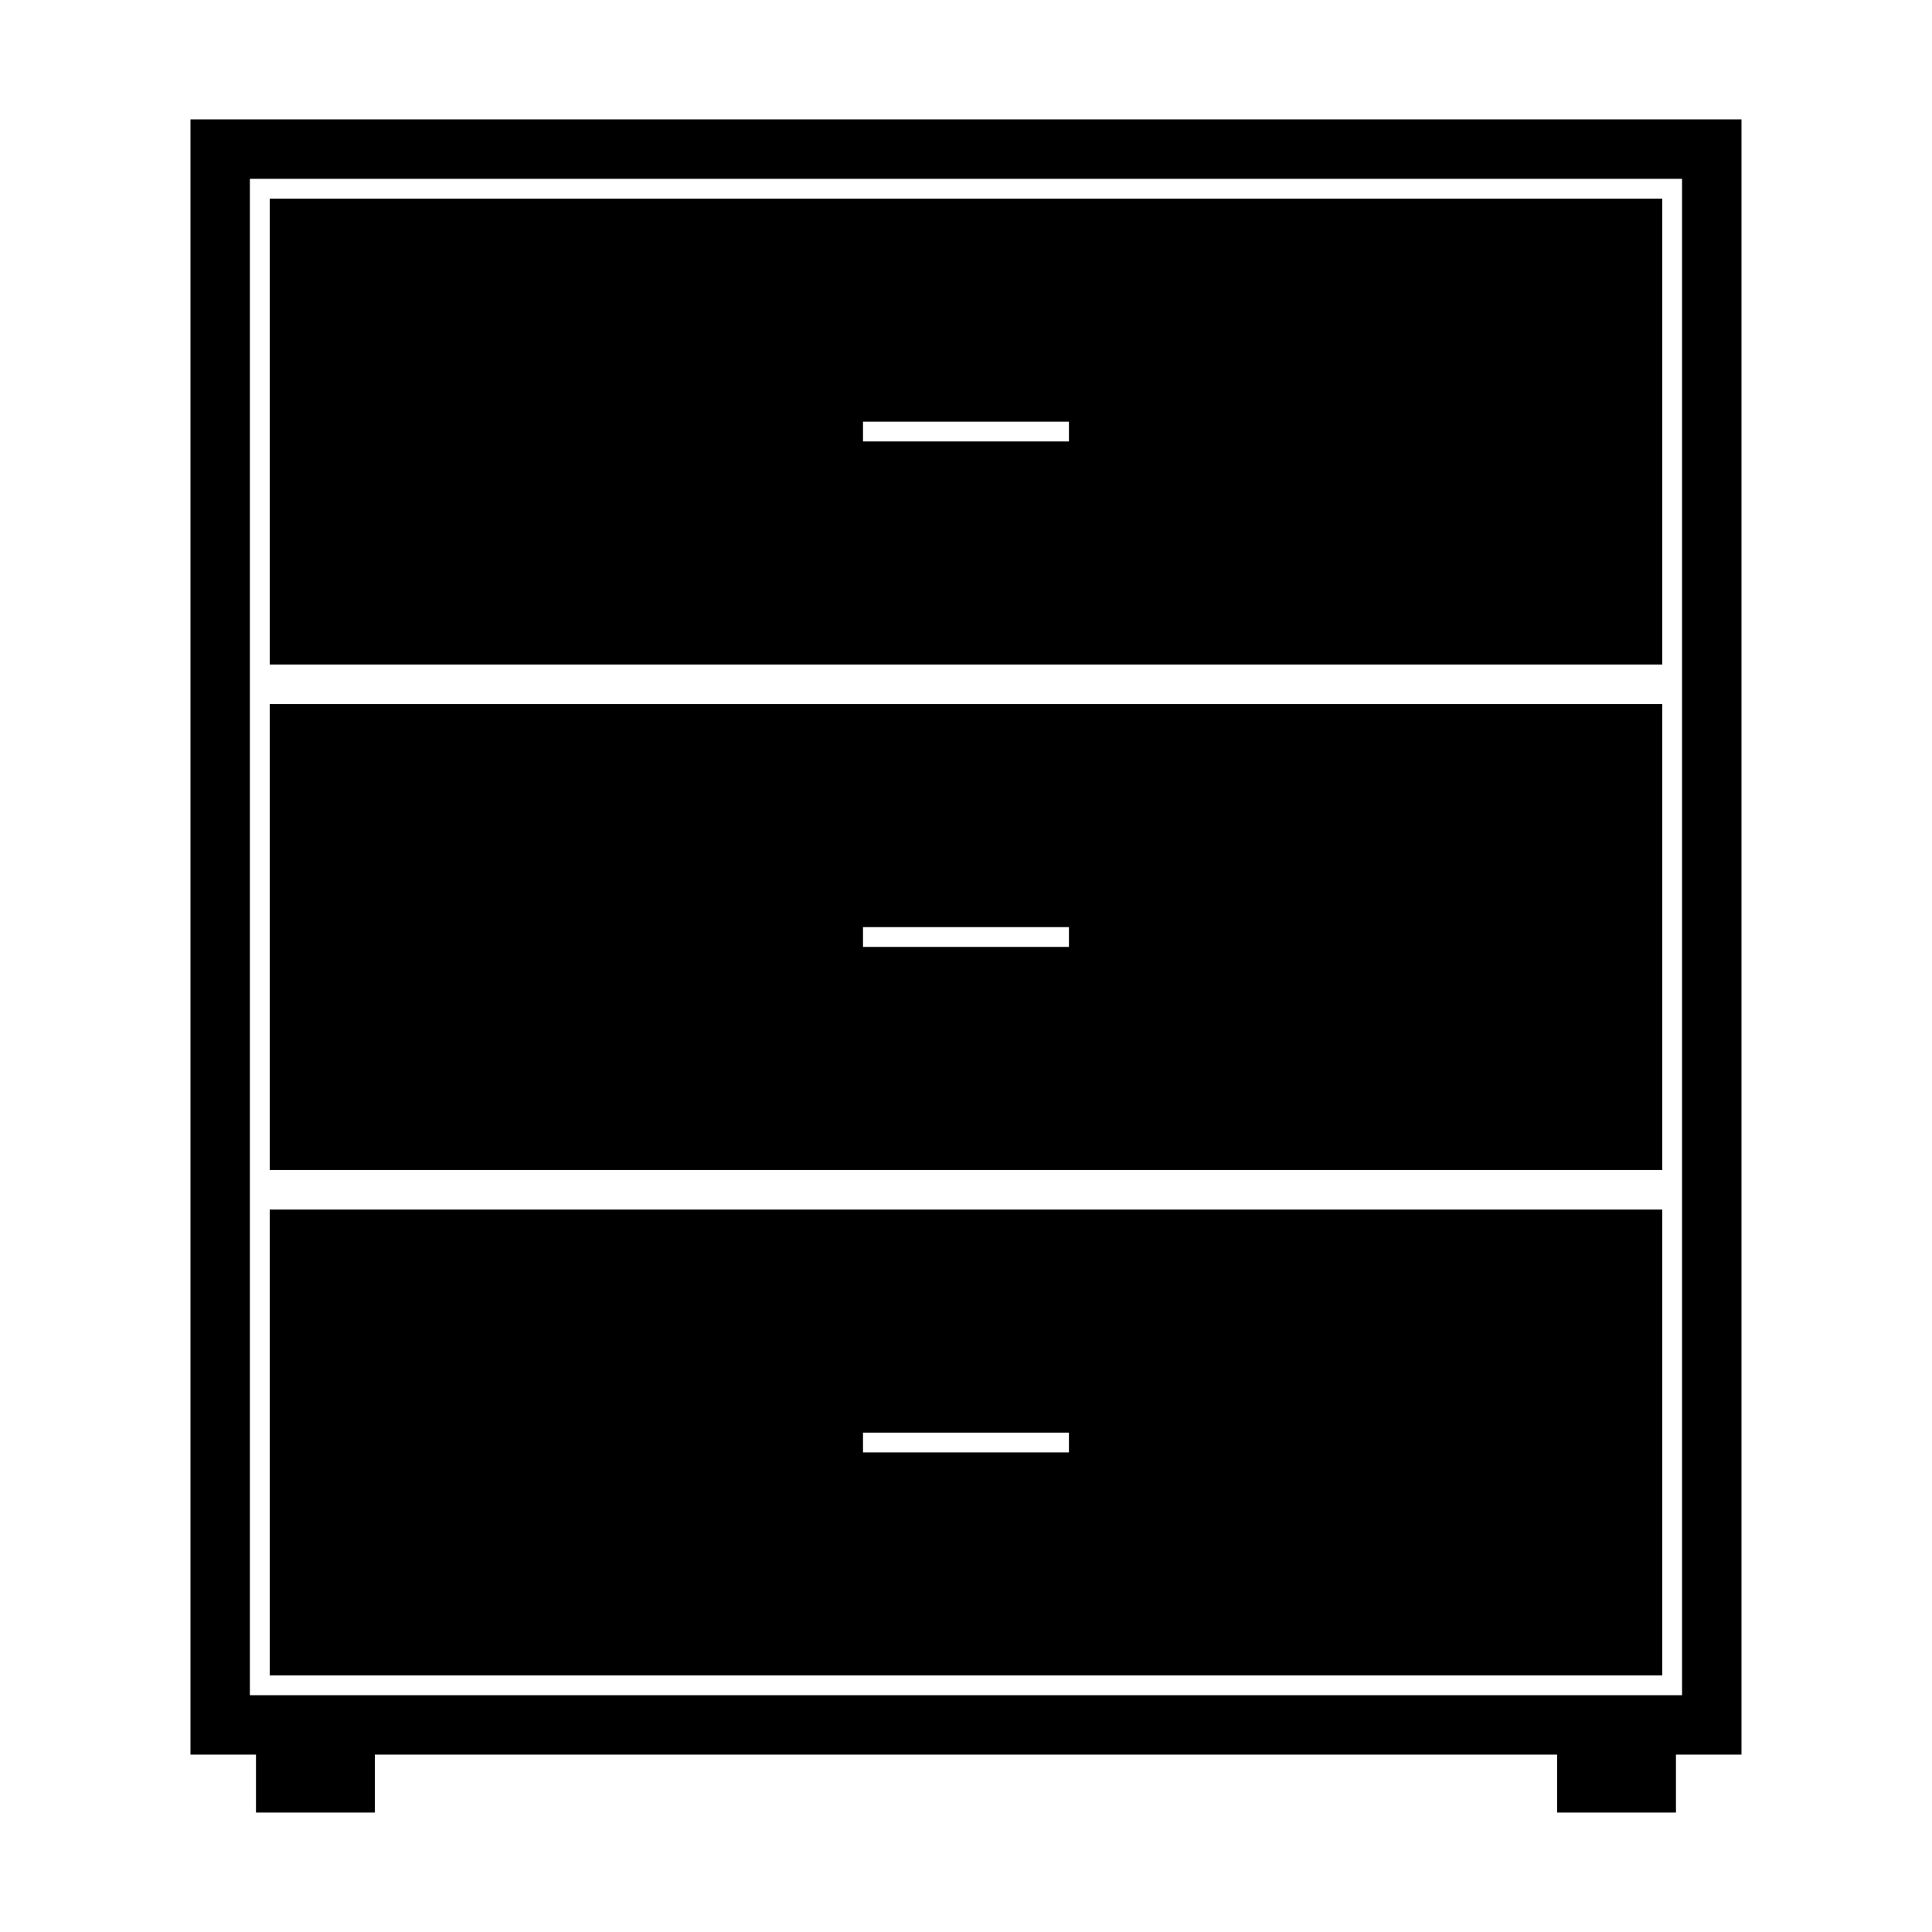
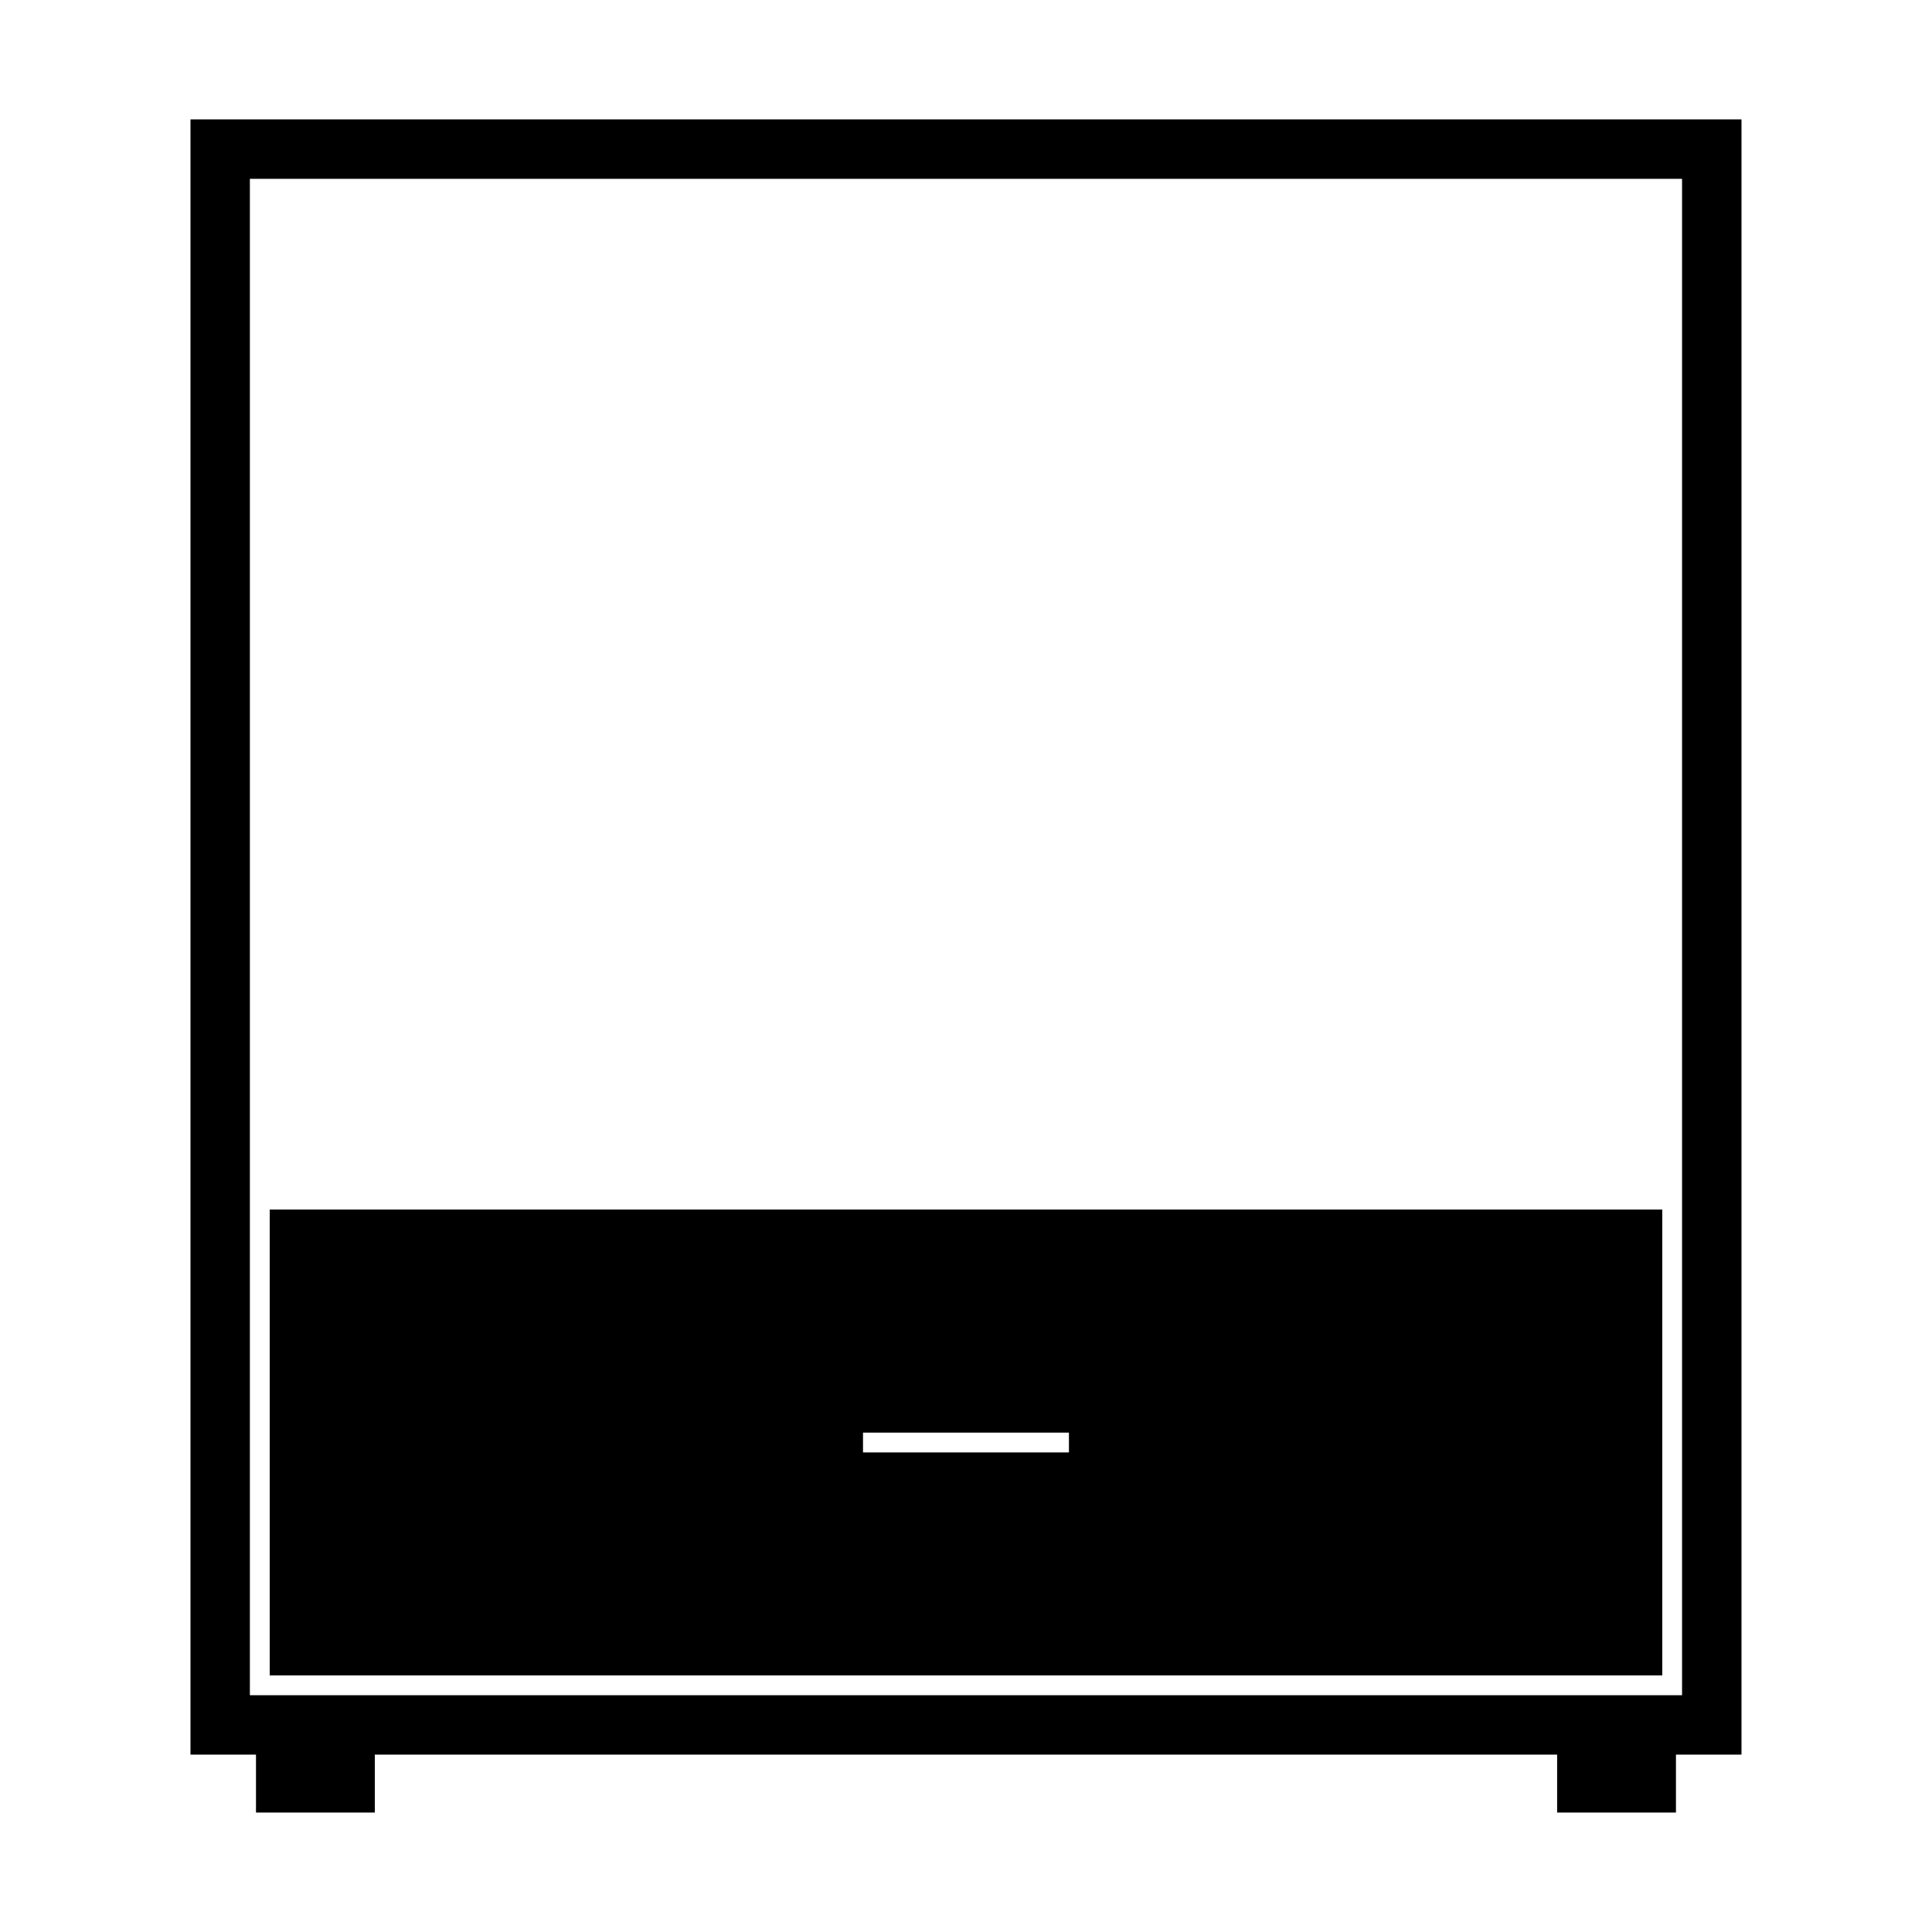
<svg xmlns="http://www.w3.org/2000/svg" fill="#000000" width="800px" height="800px" version="1.1" viewBox="144 144 512 512">
  <g>
    <path d="m194.48 175.64v433.35h17.359v15.355h31.488v-15.355h313.33v15.355h31.488v-15.355h17.367v-433.35zm395.28 417.61h-379.54v-401.86h379.54z" />
    <path d="m584.52 464.55h-369.04v123.45h369.04zm-157.24 64.355h-54.574v-5.246h54.574z" />
-     <path d="m584.52 196.64h-369.04v123.46h369.04zm-157.24 64.352h-54.574v-5.246h54.574z" />
-     <path d="m584.52 330.59h-369.04v123.46h369.04zm-157.24 64.352h-54.574v-5.246h54.574z" />
  </g>
</svg>